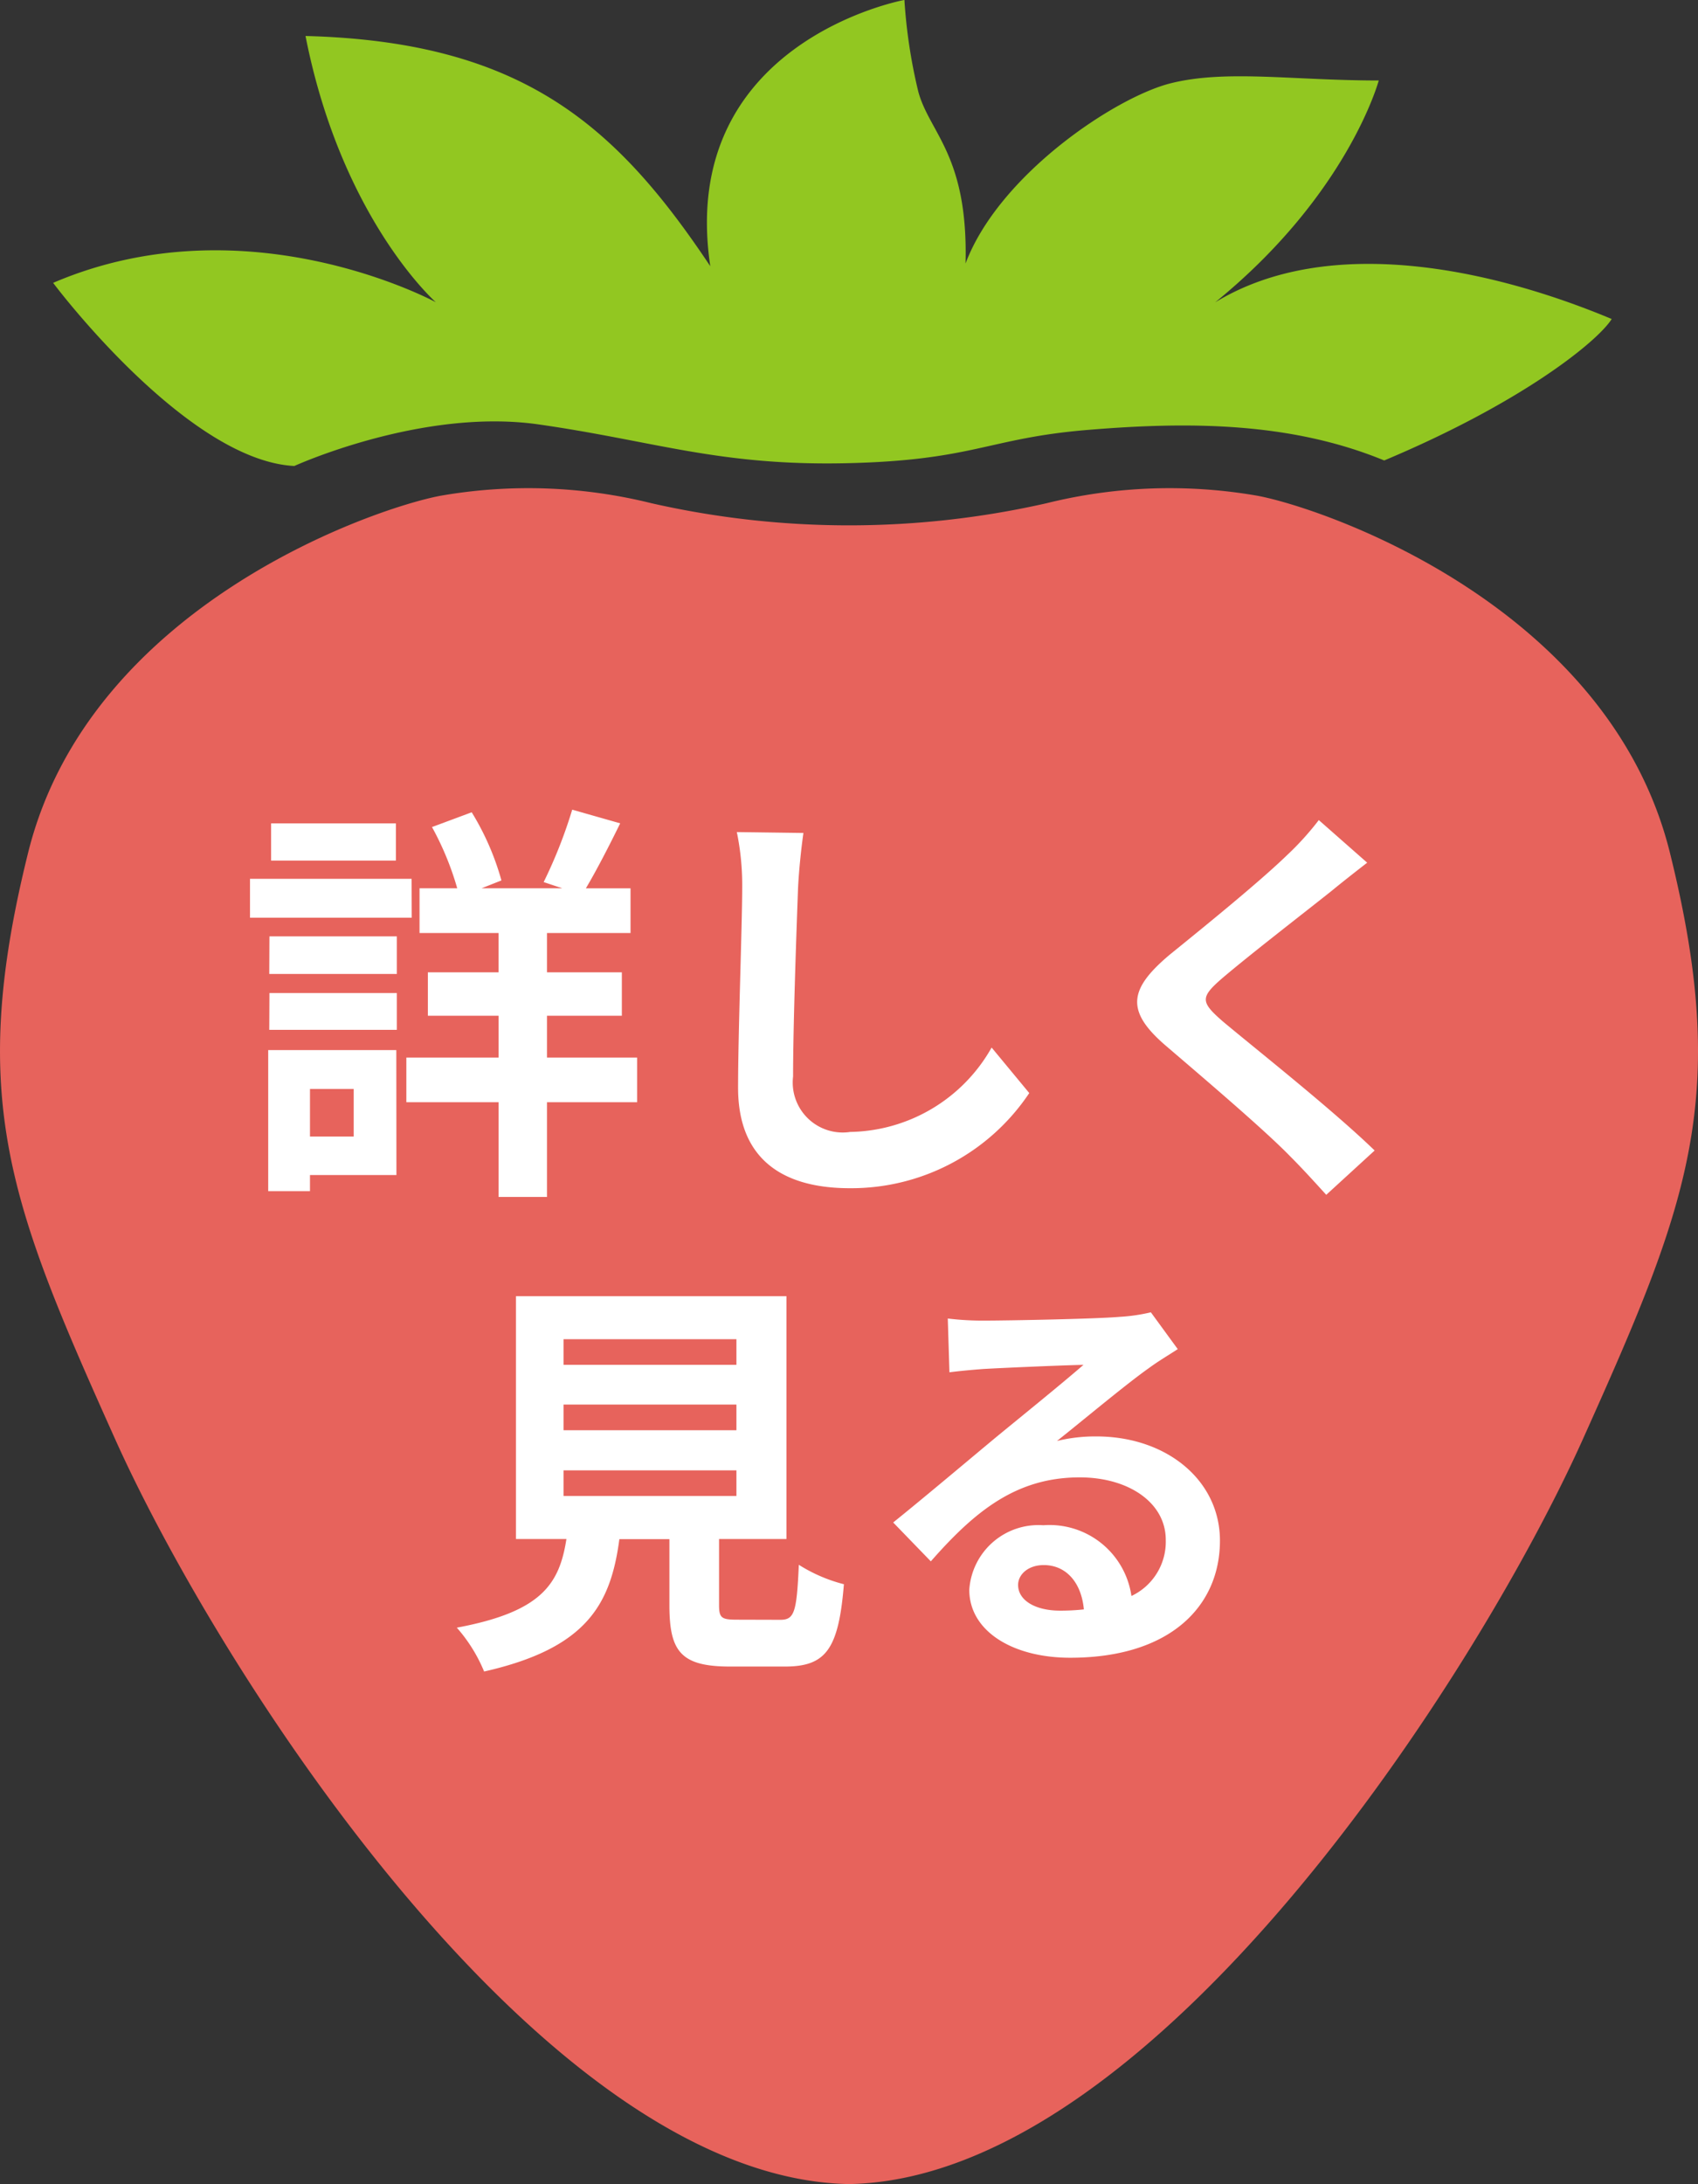
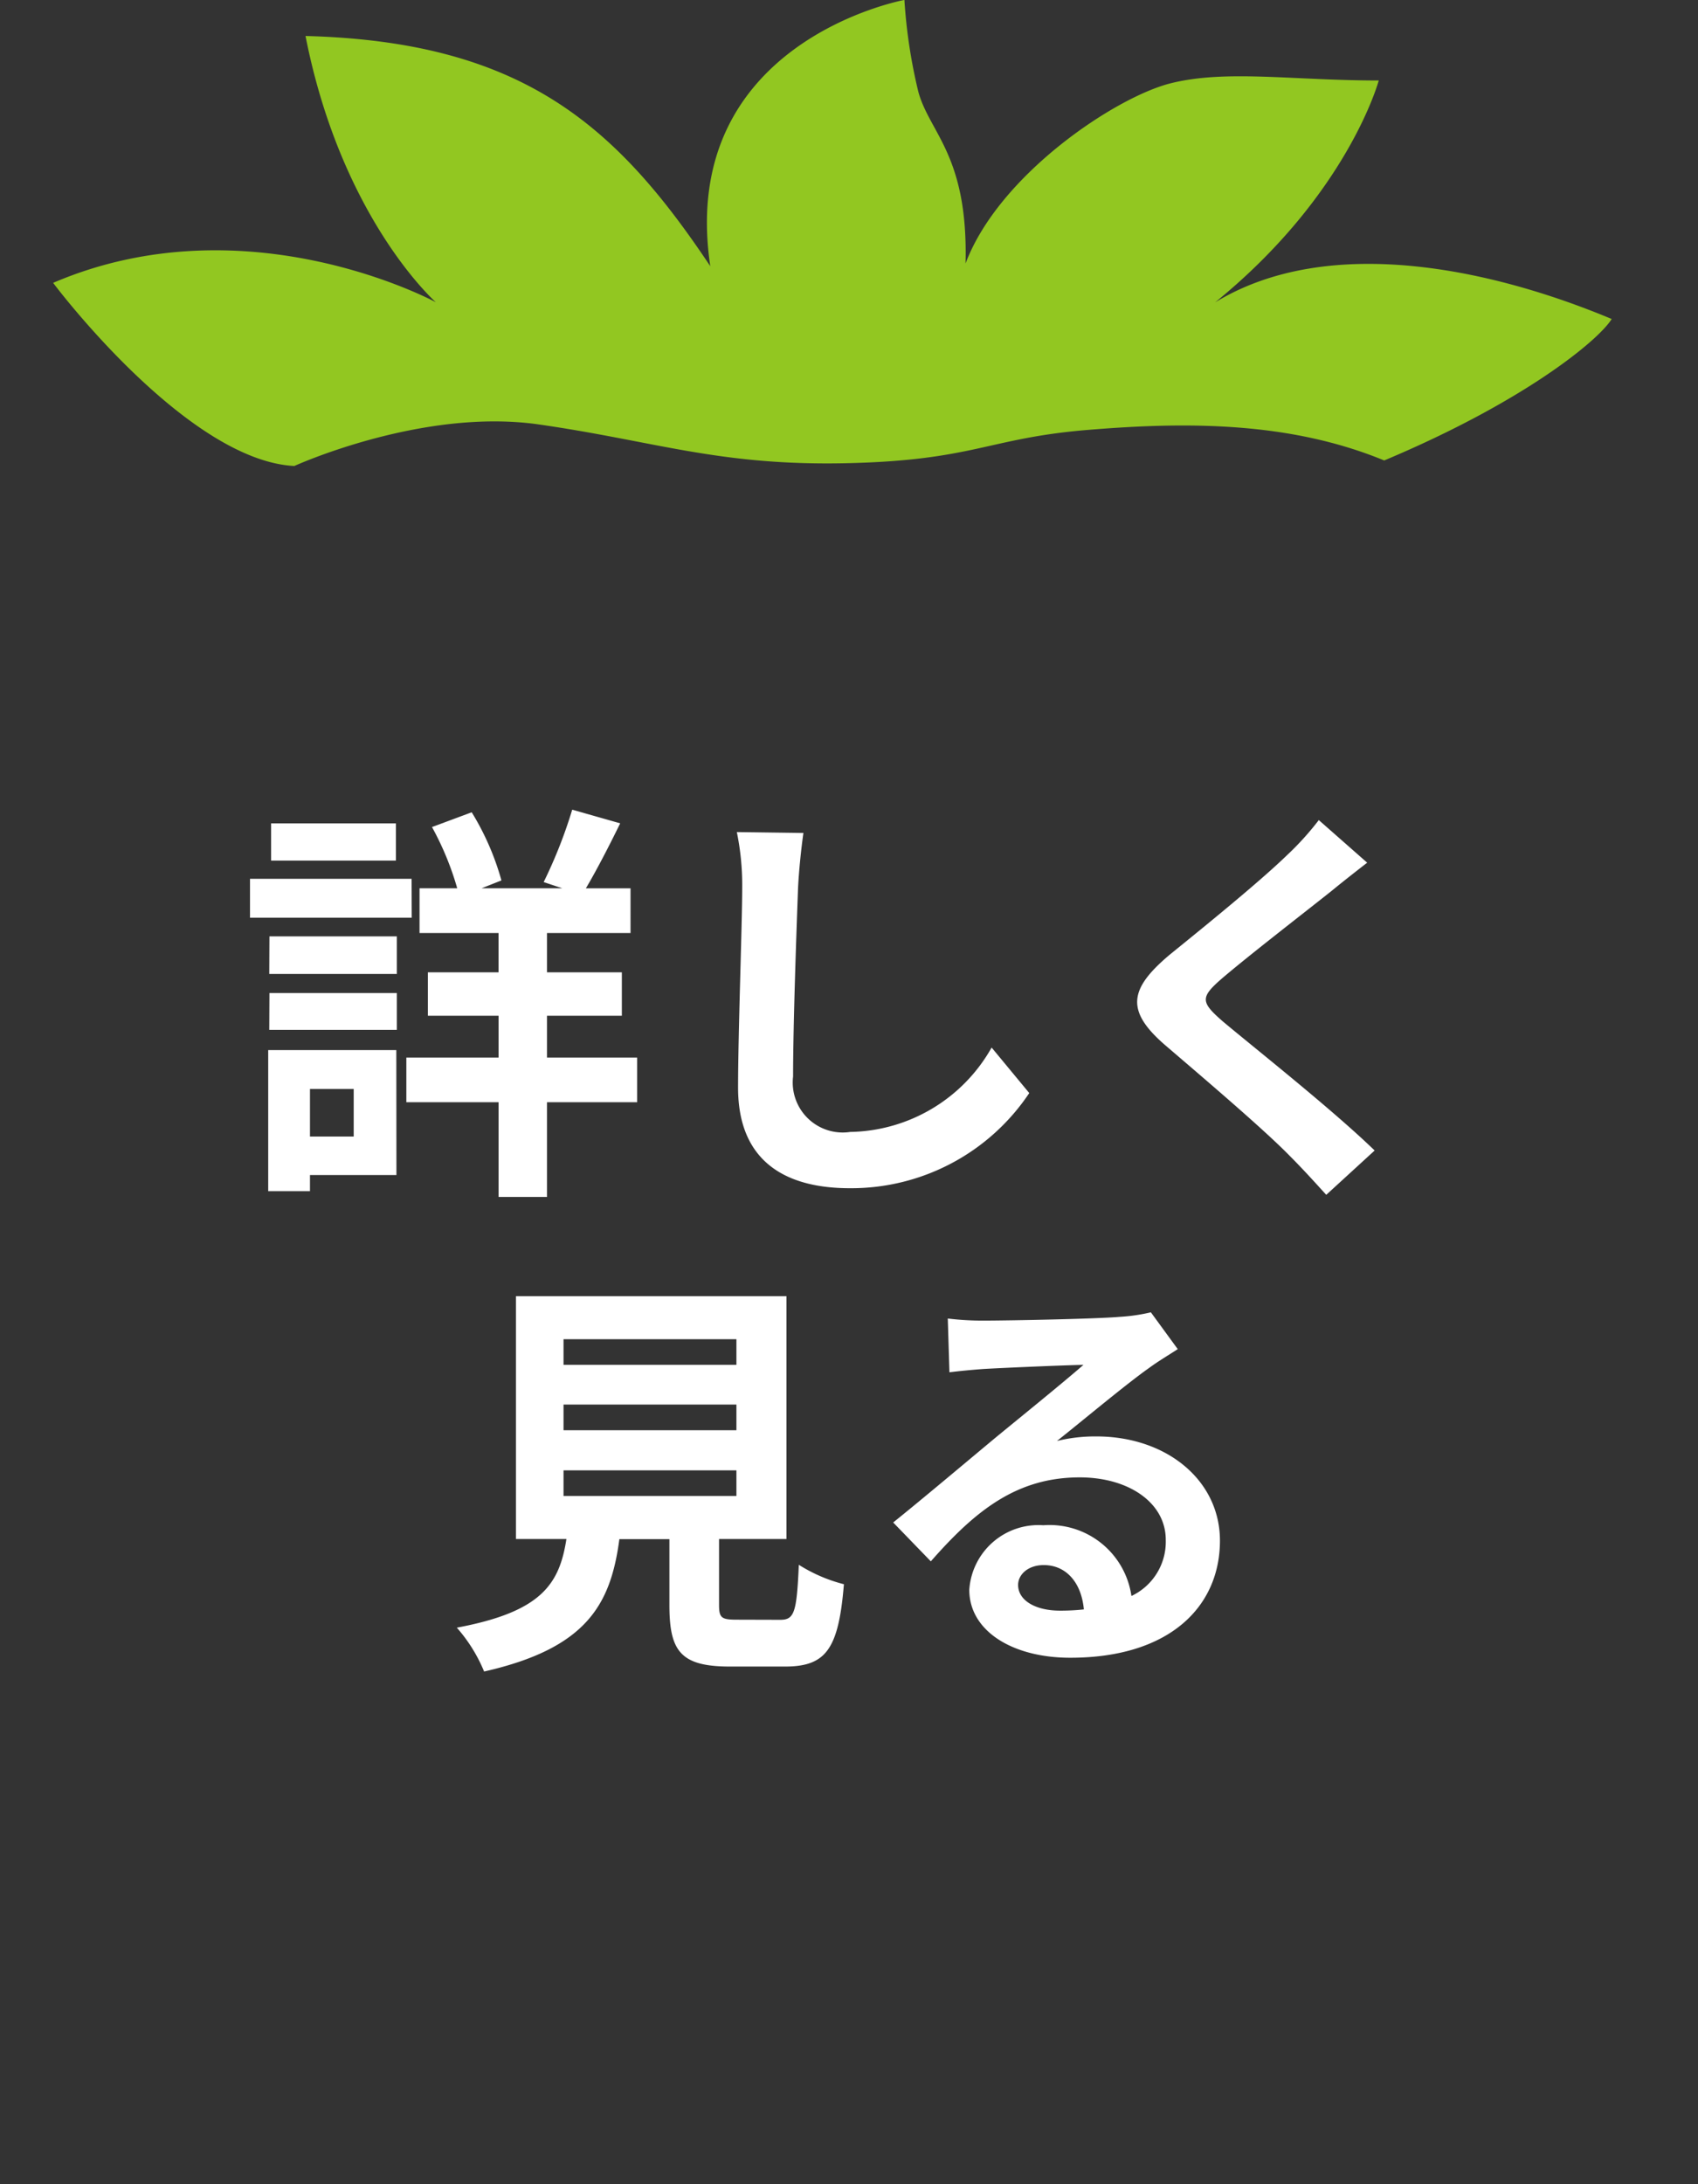
<svg xmlns="http://www.w3.org/2000/svg" width="57.473" height="73.913" viewBox="0 0 57.473 73.913">
  <rect x="0" y="0" width="57.473" height="73.913" fill="#333333" stroke="none" />
  <g transform="translate(-580 -5495.711)">
    <g transform="translate(881.276 -453.022)">
-       <path d="M715.121,324.495c-2.065-8.323-11.64-11.64-13.955-12.078a17.3,17.3,0,0,0-7.134.25,30.23,30.23,0,0,1-13.392,0,17.3,17.3,0,0,0-7.134-.25c-2.315.438-11.89,3.755-13.955,12.078s-.626,11.89,2.941,19.838,14.518,25.032,24.844,25.219c10.326-.188,21.277-17.272,24.844-25.219S717.186,332.818,715.121,324.495Z" transform="translate(-959.875 5653.094)" fill="#e7635c" />
      <path d="M676.333,239.958s4.318-1.971,8.26-1.408,6.1,1.408,10.419,1.314,4.787-.845,8.167-1.126,6.852-.282,10.044,1.033c4.693-1.971,7.228-4.036,7.7-4.787-4.036-1.69-9.575-2.91-13.423-.563,4.506-3.661,5.538-7.509,5.538-7.509-2.91,0-5.163-.375-7.04.094s-5.82,3.1-6.946,6.1c.094-3.661-1.22-4.412-1.6-5.82a17.994,17.994,0,0,1-.469-3.1s-7.7,1.408-6.571,9.011c-3.192-4.787-6.383-7.6-13.7-7.791,1.22,6.2,4.412,9.011,4.412,9.011s-6.383-3.473-12.954-.657C668.167,233.763,672.673,239.77,676.333,239.958Z" transform="translate(-967.647 5724.545)" fill="#92c721" />
    </g>
    <path d="M7.4,4.576H3.176v1.26H7.4Zm.532,1.876H2.462V7.768H7.936Zm-1.96,7.112v1.61H4.492v-1.61Zm1.442-1.316H3.078v4.774H4.492v-.546H7.418Zm-4.3-.686H7.432V10.316H3.12Zm0-1.89H7.432V8.4H3.12ZM15.566,12.5H12.514V11.086h2.534V9.616H12.514V8.286h2.828V6.774H13.83c.35-.588.77-1.4,1.162-2.2l-1.624-.462a16.2,16.2,0,0,1-.966,2.45l.63.21H10.3l.672-.266A8.991,8.991,0,0,0,9.966,4.2l-1.344.5a9.976,9.976,0,0,1,.854,2.072H8.2V8.286h2.674v1.33H8.482v1.47h2.394V12.5H7.754v1.512h3.122v3.206h1.638V14.012h3.052Zm5.628-7.6L18.94,4.87a8.929,8.929,0,0,1,.182,1.89c0,1.2-.14,4.886-.14,6.762,0,2.394,1.484,3.4,3.78,3.4a7.247,7.247,0,0,0,6.076-3.22l-1.274-1.54a5.6,5.6,0,0,1-4.788,2.856,1.692,1.692,0,0,1-1.932-1.876c0-1.736.112-4.872.168-6.384C21.04,6.2,21.11,5.486,21.194,4.9ZM40.276,5.906,38.638,4.464a9.73,9.73,0,0,1-1.078,1.19c-.938.91-2.856,2.464-3.962,3.36-1.4,1.176-1.512,1.918-.112,3.108,1.274,1.092,3.332,2.842,4.186,3.724.42.42.826.868,1.218,1.3l1.638-1.5c-1.428-1.386-4.088-3.486-5.138-4.368-.756-.658-.77-.812-.028-1.456.938-.8,2.786-2.226,3.7-2.954C39.38,6.606,39.842,6.242,40.276,5.906ZM13.074,26.47h5.852v.868H13.074Zm0-2.226h5.852v.868H13.074Zm0-2.212h5.852V22.9H13.074Zm5.88,9.492c-.532,0-.616-.056-.616-.5V28.794H20.62V20.576H11.464v8.218h1.708c-.238,1.526-.84,2.464-3.71,3a5.276,5.276,0,0,1,.924,1.484c3.458-.784,4.284-2.254,4.578-4.48h1.694v2.24c0,1.568.392,2.072,2.058,2.072h1.848c1.386,0,1.82-.574,2-2.786a5.3,5.3,0,0,1-1.526-.658c-.07,1.624-.154,1.862-.63,1.862Zm9.506-1.176c0-.35.336-.672.868-.672.756,0,1.274.588,1.358,1.5a7.309,7.309,0,0,1-.812.042C29.034,31.216,28.46,30.866,28.46,30.348Zm-2.38-9.016.056,1.82c.322-.042.77-.084,1.148-.112.742-.042,2.674-.126,3.388-.14-.686.6-2.142,1.778-2.926,2.422-.826.686-2.52,2.114-3.514,2.912l1.274,1.316c1.5-1.708,2.9-2.842,5.04-2.842,1.652,0,2.912.854,2.912,2.114a2.029,2.029,0,0,1-1.162,1.9,2.8,2.8,0,0,0-2.982-2.394,2.346,2.346,0,0,0-2.506,2.184c0,1.4,1.47,2.3,3.416,2.3,3.388,0,5.068-1.75,5.068-3.962,0-2.044-1.806-3.528-4.186-3.528a5.469,5.469,0,0,0-1.33.154c.882-.7,2.352-1.932,3.108-2.464.322-.238.658-.434.98-.644l-.91-1.246a6.117,6.117,0,0,1-1.064.154c-.8.07-3.794.126-4.536.126A9.715,9.715,0,0,1,26.08,21.332Z" transform="translate(586 5519)" fill="#fff" />
  </g>
</svg>